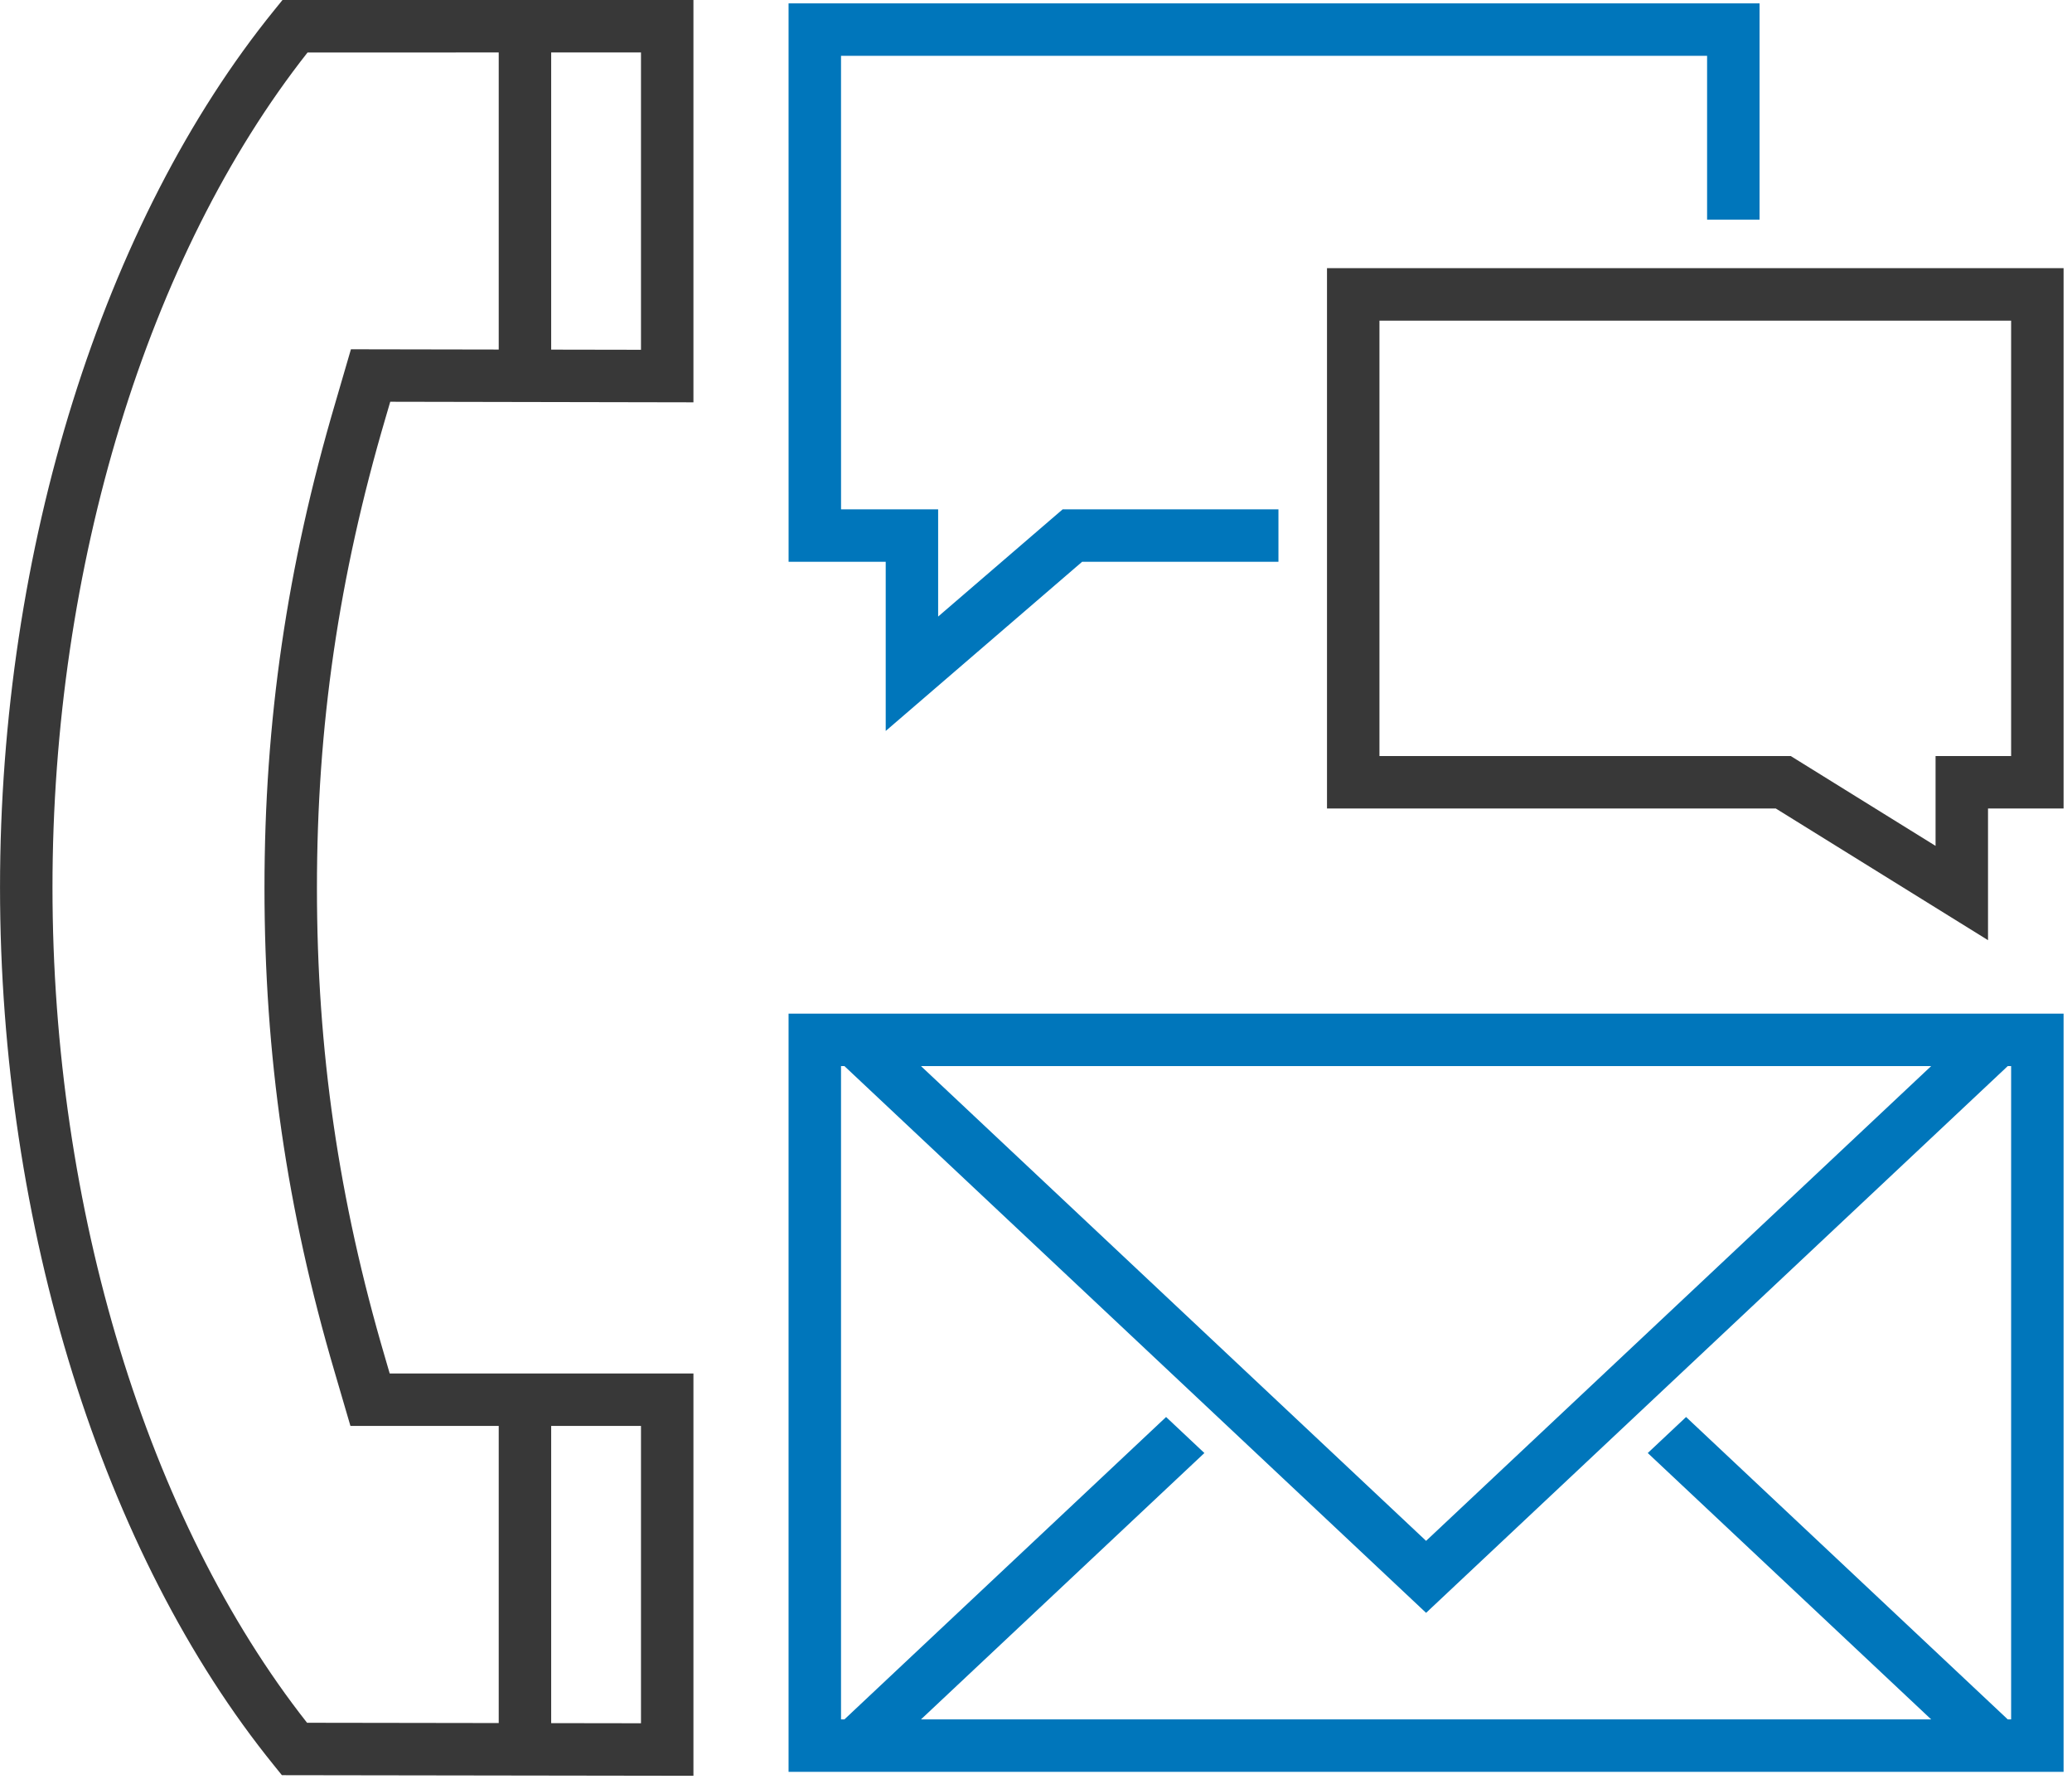
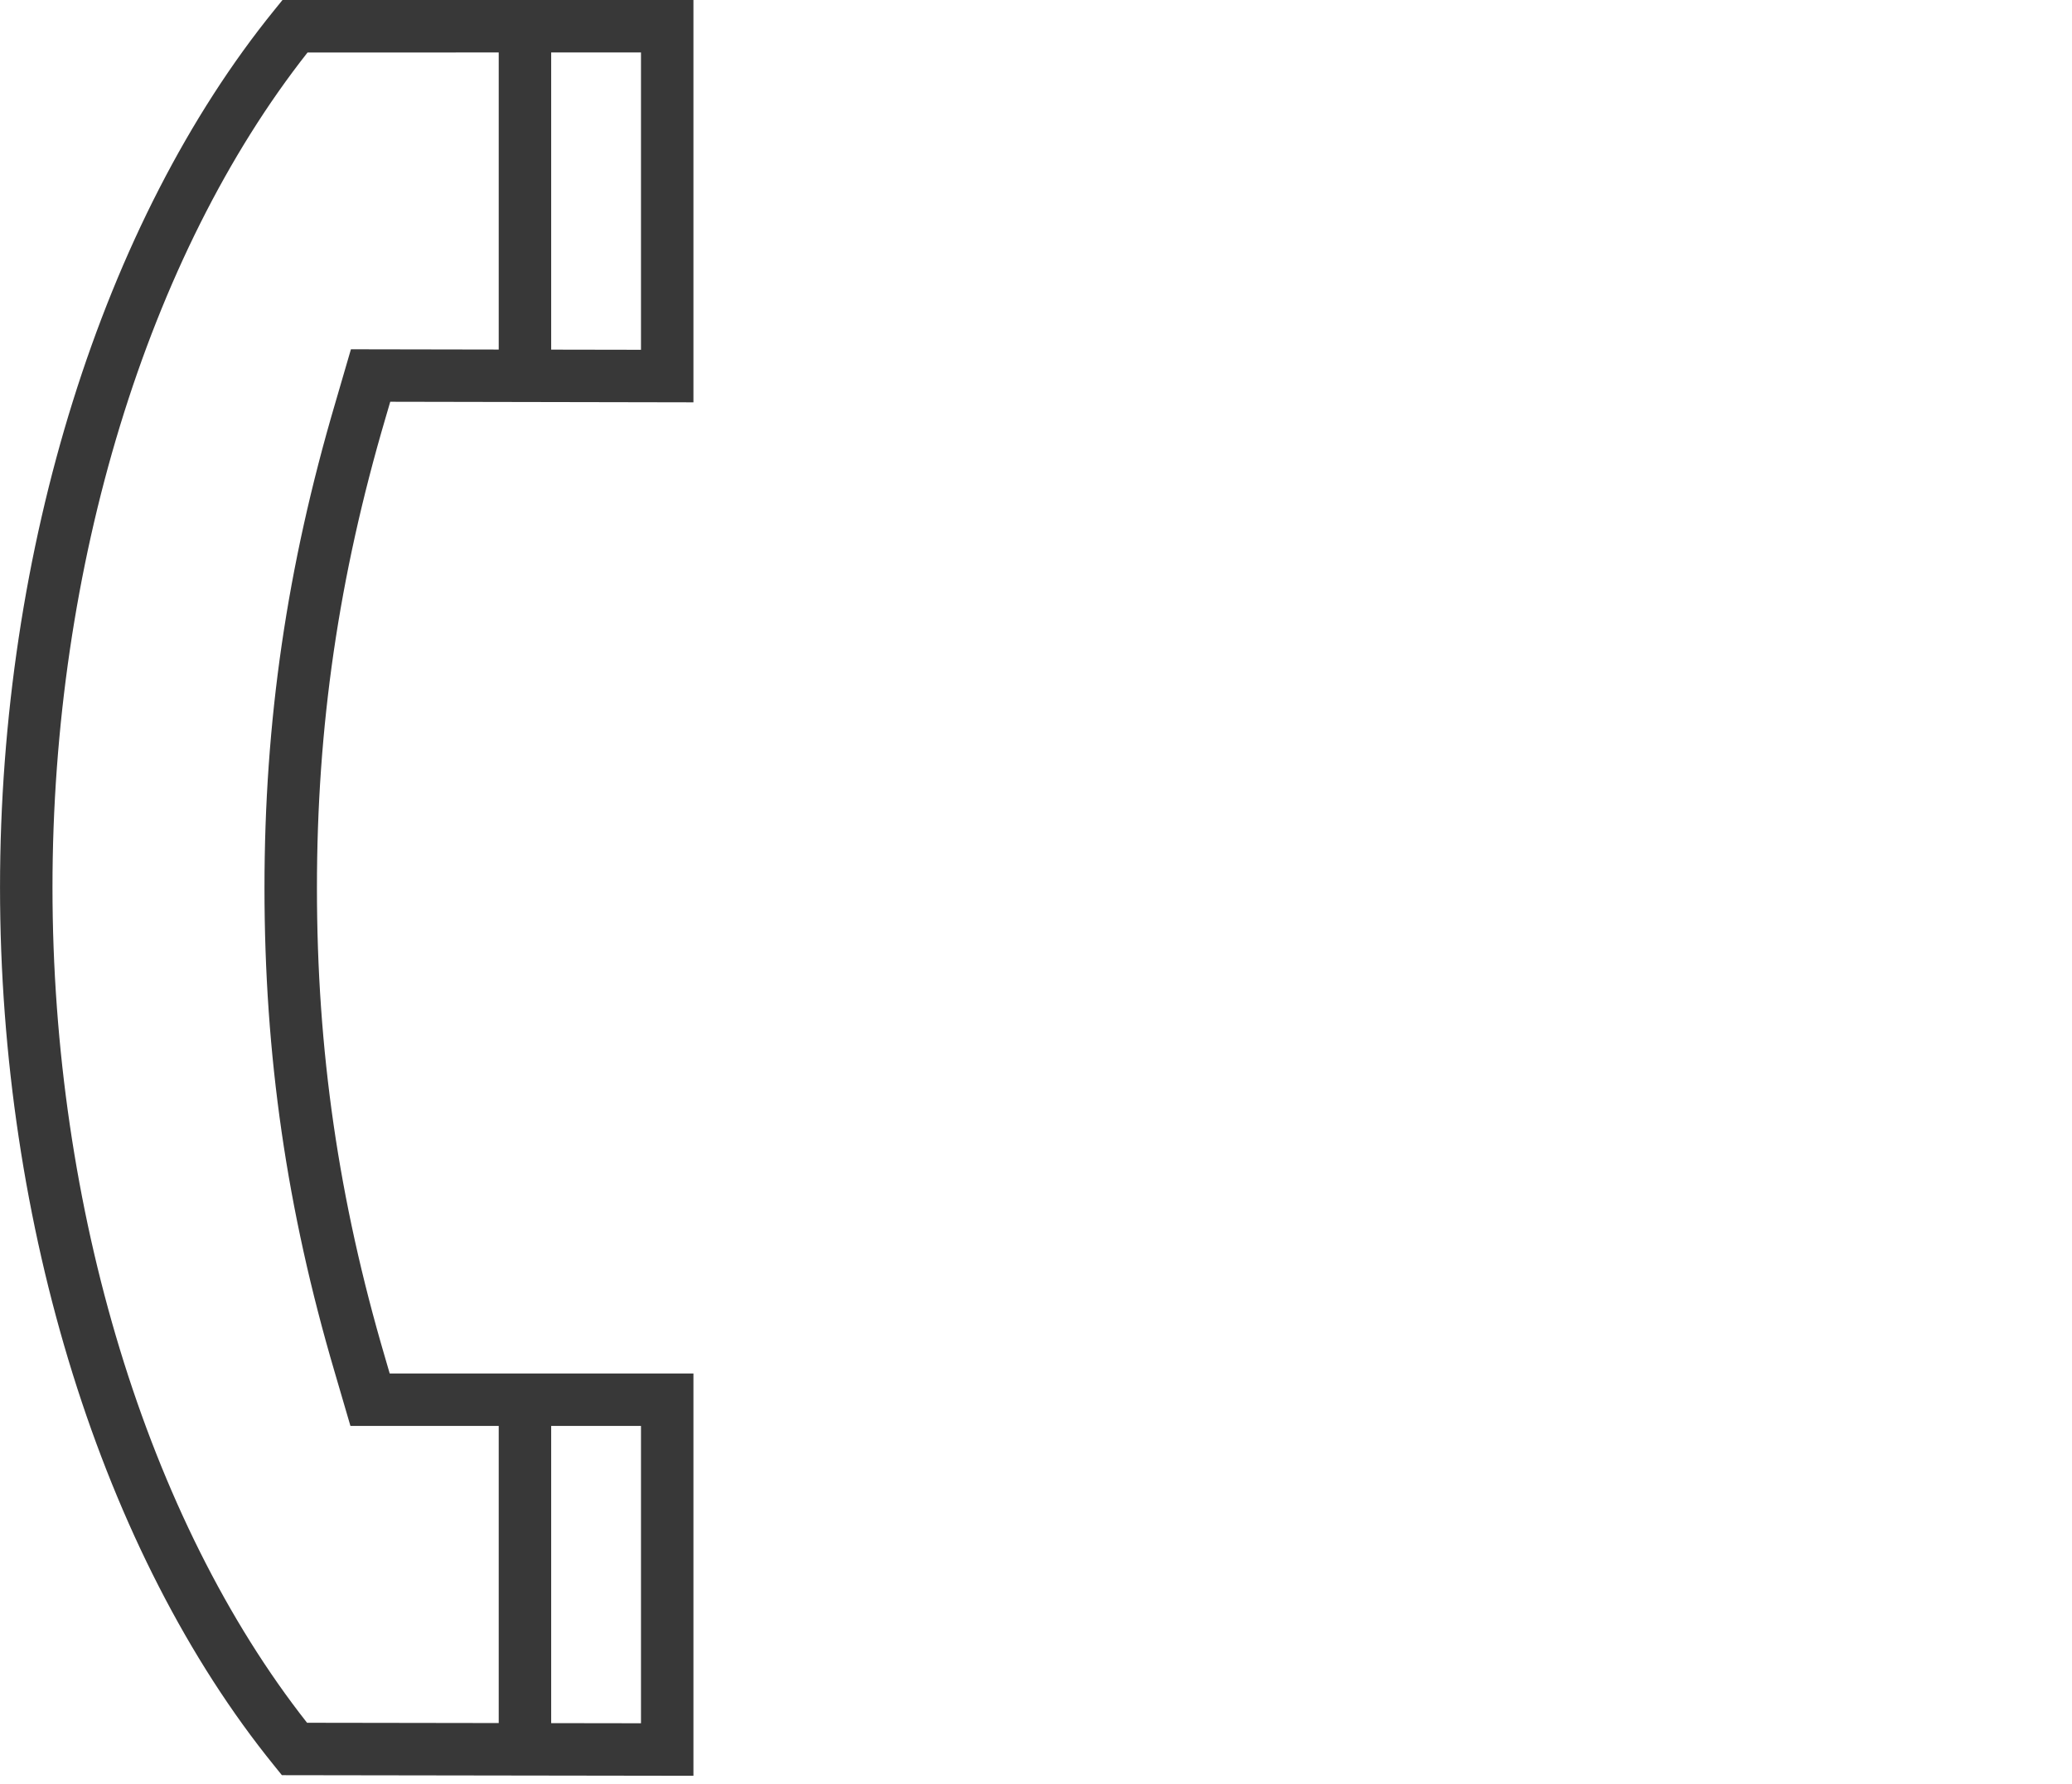
<svg xmlns="http://www.w3.org/2000/svg" width="79px" height="68px" viewBox="0 0 79 68">
  <title>Contact-Icon</title>
  <desc>Created with Sketch.</desc>
  <defs />
  <g id="Contact" stroke="none" stroke-width="1" fill="none" fill-rule="evenodd">
    <g id="SATO-Contact" transform="translate(-375, -704)">
      <g id="Contact-Icon" transform="translate(375, 703)">
-         <polygon id="Fill-1" fill="#0076BB" points="30.066 1.128 30.067 22.414 33.77 22.414 33.77 28.863 41.259 22.414 48.744 22.414 48.744 20.414 40.518 20.414 39.955 20.898 35.769 24.502 35.769 22.414 35.769 20.414 32.067 20.414 32.066 3.128 65.087 3.128 65.087 9.371 66.087 9.371 67.087 9.371 67.087 1.128" />
-         <path d="M30.066,68.54 L78.679,68.54 L78.679,39.638 L30.066,39.638 L30.066,68.54 Z M76.55,41.638 L76.679,41.638 L76.679,66.54 L76.55,66.54 L64.286,55.014 L62.825,56.387 L73.63,66.54 L35.115,66.54 L45.92,56.387 L44.46,55.014 L32.196,66.54 L32.066,66.54 L32.066,41.638 L32.196,41.638 L54.373,62.479 L76.55,41.638 Z M35.115,41.638 L73.63,41.638 L54.373,59.735 L35.115,41.638 Z" id="Fill-2" fill="#0076BB" />
        <g id="Group-7" transform="translate(0, 0.69)" fill="#383838">
          <path d="M24.439,65.998 L21.015,65.993 L21.015,54.664 L24.439,54.664 L24.439,65.998 Z M24.439,2.31 L24.439,13.643 L21.015,13.637 L21.015,2.31 L24.439,2.31 Z M19.015,2.31 L19.015,13.634 L13.38,13.624 L12.783,15.671 C10.941,21.923 10.084,27.796 10.084,34.154 C10.084,40.546 10.934,46.413 12.761,52.615 L13.361,54.664 L19.015,54.664 L19.015,65.99 L11.707,65.979 C5.622,58.244 2.001,46.386 2.001,34.135 C2.001,21.9 5.628,10.049 11.726,2.311 L19.015,2.31 Z M10.47,0.681 C3.914,8.753 0.001,21.259 0.001,34.135 C0.001,47.026 3.906,59.54 10.45,67.608 L10.748,67.977 L26.439,68 L26.439,52.664 L14.858,52.664 L14.68,52.053 C12.909,46.036 12.084,40.349 12.084,34.154 C12.084,27.993 12.915,22.299 14.701,16.233 L14.879,15.624 L26.439,15.646 L26.439,0.31 L10.77,0.311 L10.47,0.681 Z" id="Fill-3" />
-           <path d="M73.798,32.554 L70.783,30.684 L68.762,29.43 L68.518,29.279 L68.277,29.129 L67.707,29.129 L52.595,29.129 L52.595,12.532 L76.679,12.532 L76.679,29.129 L73.798,29.129 L73.798,32.554 Z M50.595,10.532 L50.595,31.129 L67.707,31.129 L75.798,36.148 L75.798,31.129 L78.679,31.129 L78.679,10.532 L50.595,10.532 Z" id="Fill-5" />
        </g>
      </g>
    </g>
  </g>
</svg>